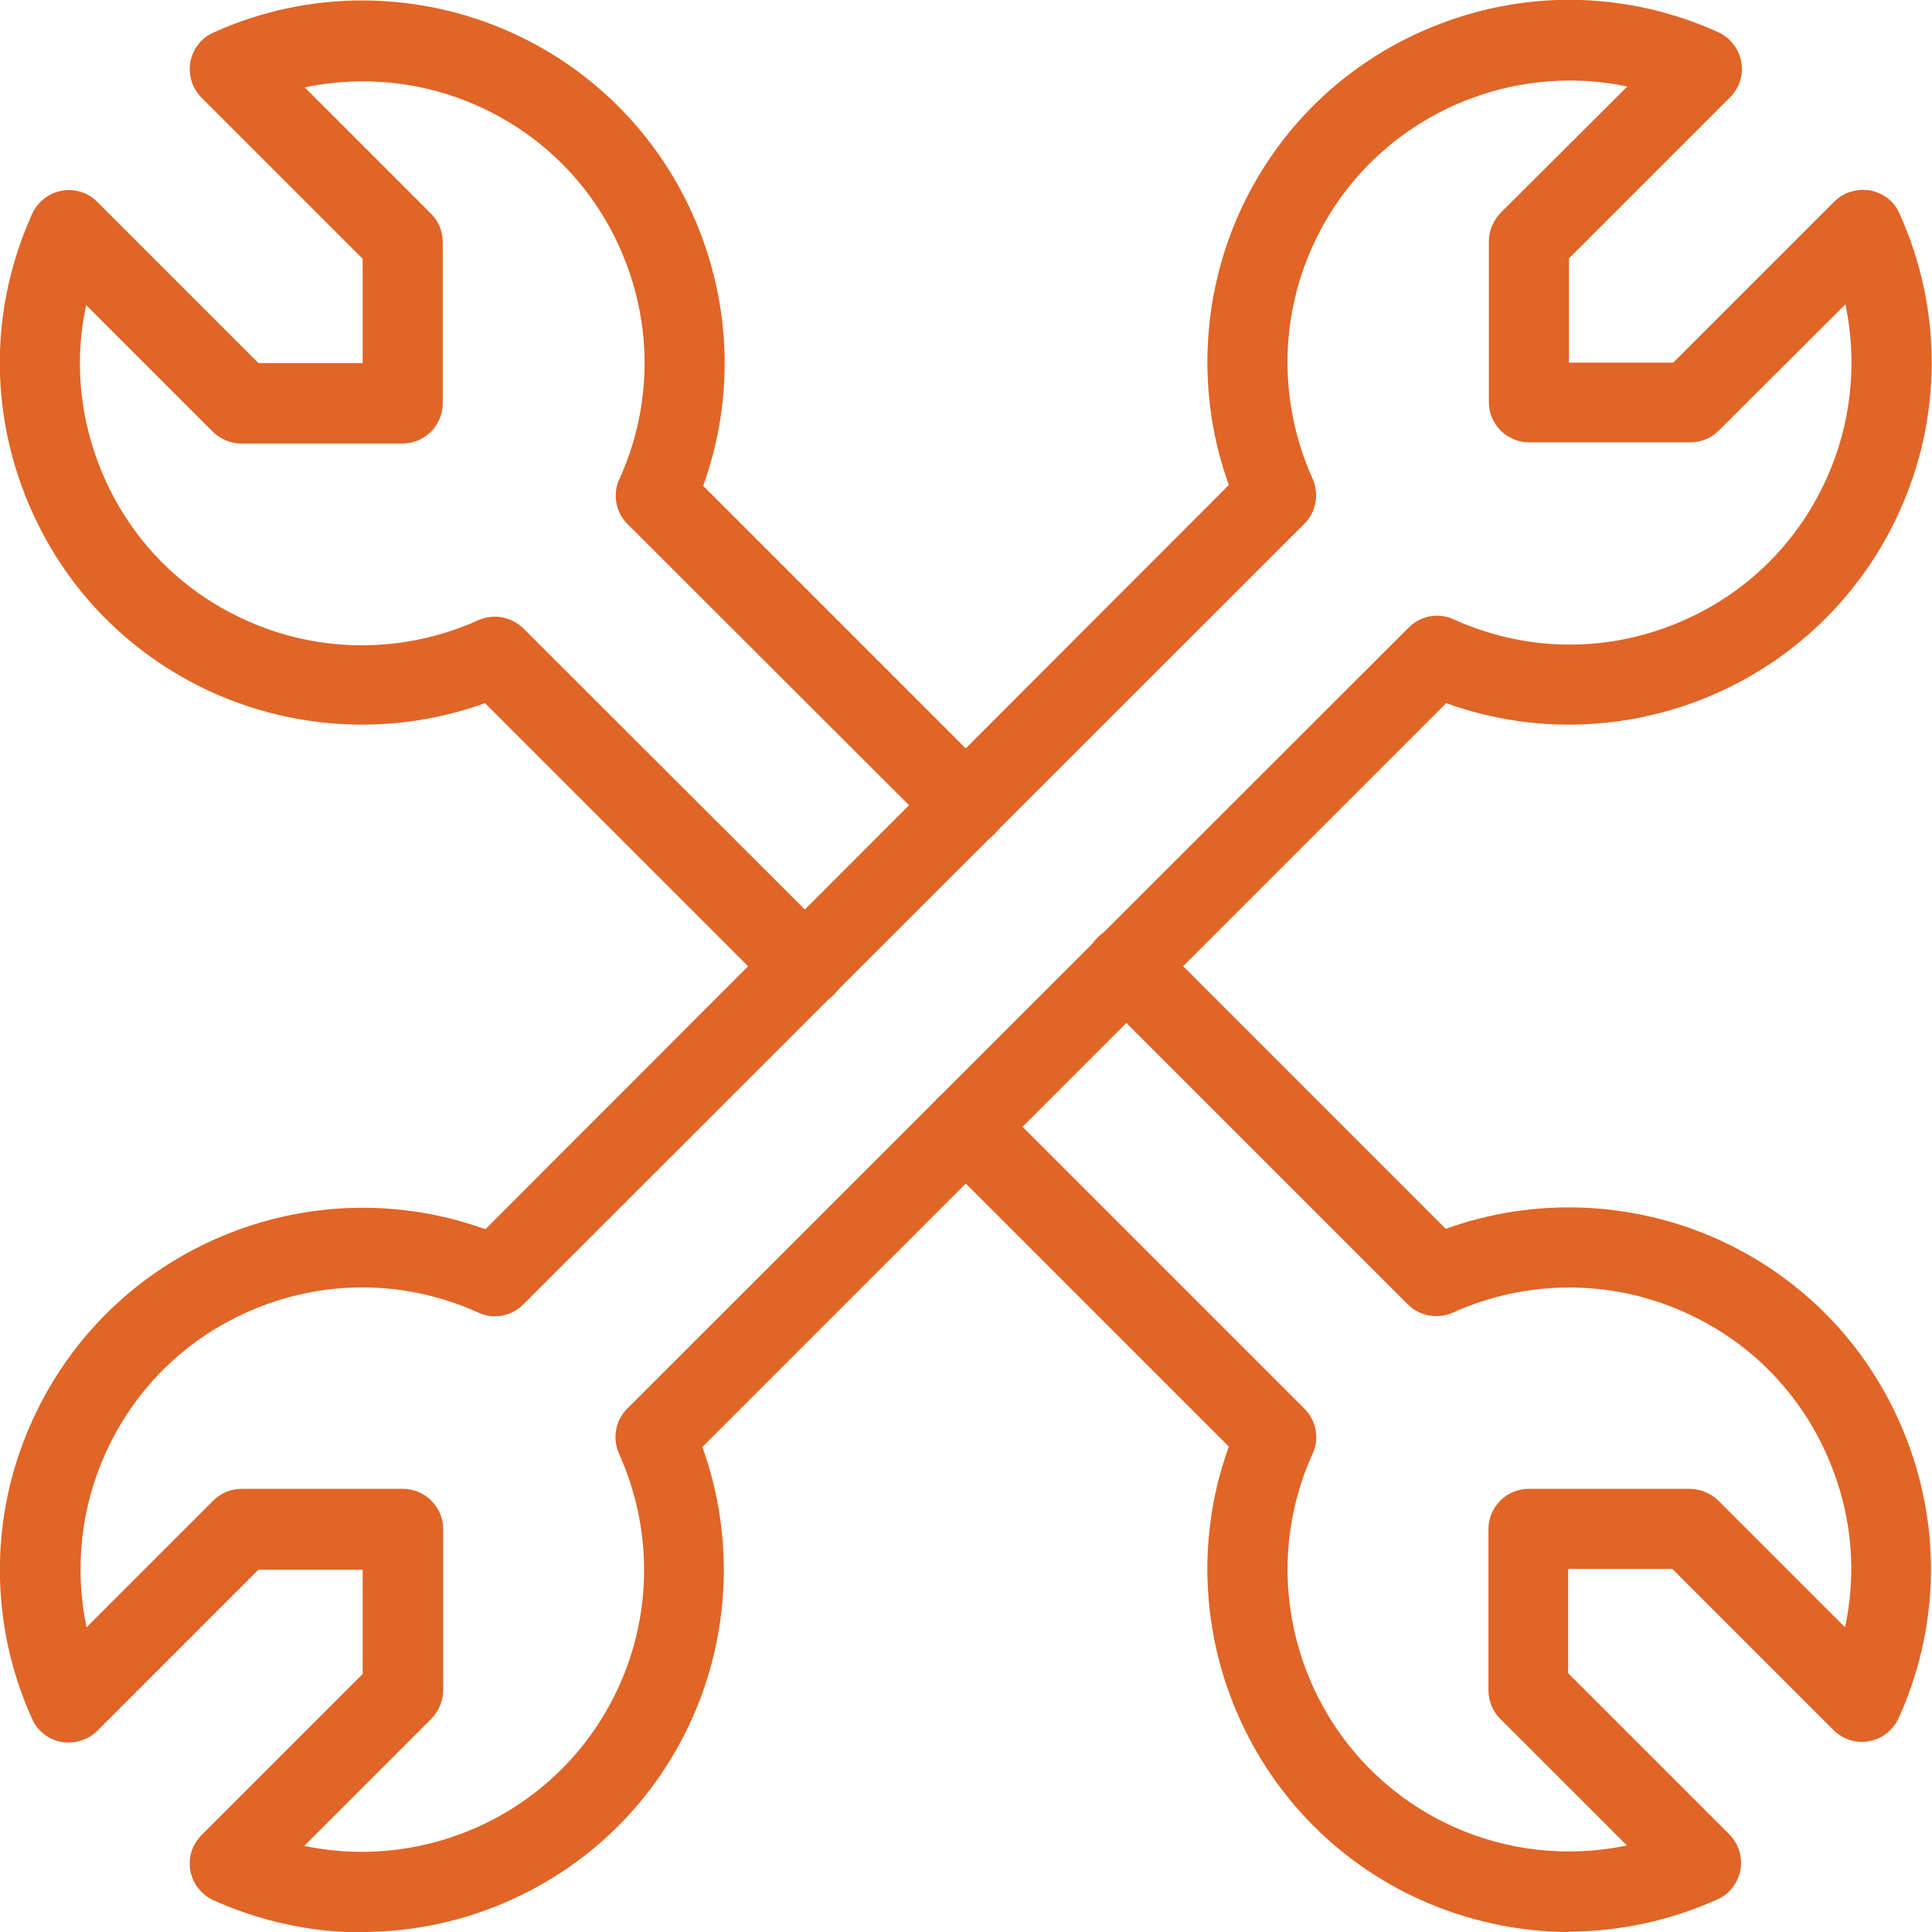
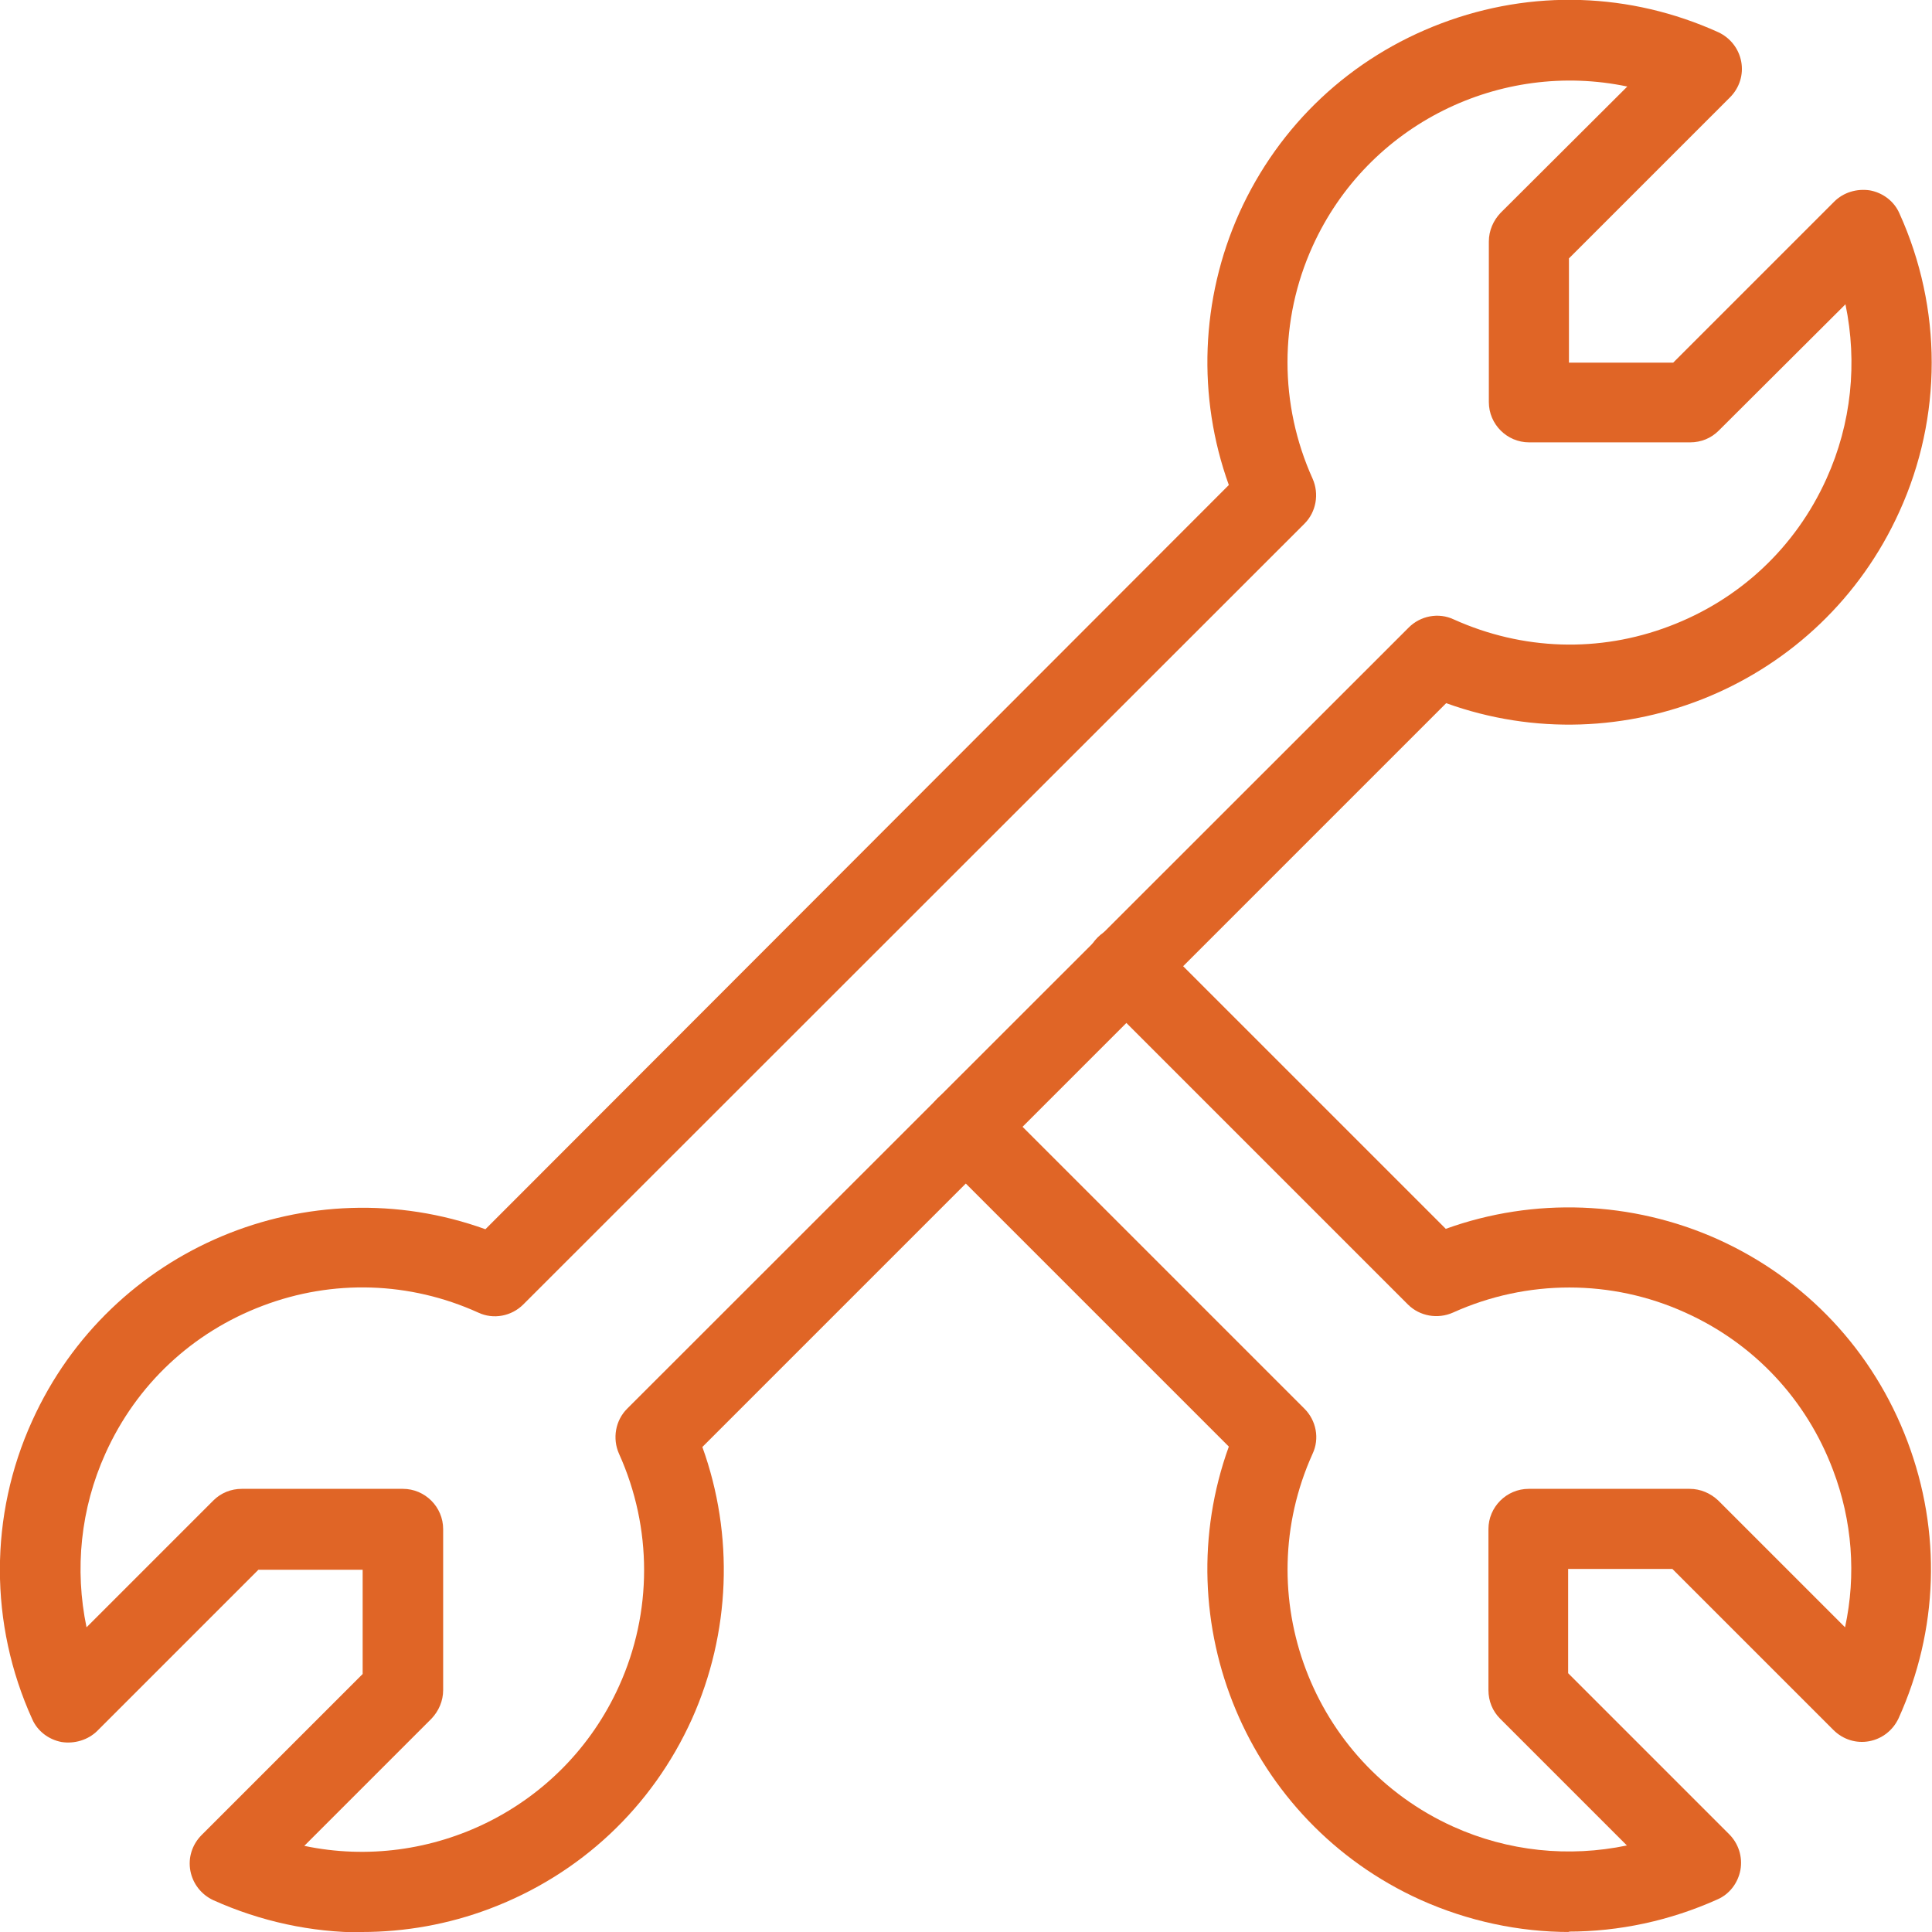
<svg xmlns="http://www.w3.org/2000/svg" id="Layer_1" data-name="Layer 1" viewBox="0 0 48 48">
  <defs>
    <style>
      .cls-1 {
        fill: #e06526;
      }
    </style>
  </defs>
  <path class="cls-1" d="M9,48.01c-1.26,0-2.52-.27-3.7-.8-.3-.14-.51-.41-.57-.73-.06-.32,.04-.65,.28-.89l4-4v-2.59h-2.59l-4,4c-.23,.23-.57,.33-.89,.28-.32-.06-.6-.27-.73-.57-1.07-2.36-1.07-5.06,0-7.41,1.95-4.31,6.88-6.34,11.26-4.76L30.53,12.05c-.79-2.19-.7-4.62,.26-6.76,.99-2.19,2.77-3.86,5.02-4.71,2.25-.85,4.69-.77,6.88,.22,.3,.14,.51,.41,.57,.73,.06,.32-.04,.65-.28,.89l-4,4v2.59h2.59l4-4c.23-.23,.56-.33,.89-.28,.32,.06,.6,.27,.73,.57,1.07,2.36,1.07,5.06,0,7.41-1.95,4.31-6.88,6.34-11.26,4.76l-18.48,18.48c.79,2.19,.7,4.62-.26,6.76-.99,2.19-2.77,3.86-5.02,4.71-1.03,.39-2.11,.58-3.18,.58Zm-1.44-2.15c3.14,.66,6.44-.92,7.82-3.97,.83-1.83,.83-3.93,0-5.77-.17-.38-.09-.83,.2-1.12L35,15.59c.29-.29,.74-.38,1.12-.2,1.71,.77,3.61,.83,5.35,.17,1.75-.66,3.14-1.96,3.91-3.67,.62-1.37,.77-2.88,.47-4.33l-3.15,3.14c-.19,.19-.44,.29-.71,.29h-4c-.55,0-1-.45-1-1V6c0-.27,.11-.52,.29-.71l3.15-3.14c-3.14-.66-6.44,.92-7.82,3.97-.83,1.83-.83,3.93,0,5.77,.17,.38,.09,.83-.2,1.12L13,32.41c-.29,.29-.74,.38-1.12,.2-1.7-.77-3.61-.83-5.35-.17-1.75,.66-3.14,1.96-3.91,3.67-.62,1.37-.77,2.88-.47,4.32l3.15-3.15c.19-.19,.44-.29,.71-.29h4c.55,0,1,.45,1,1v4c0,.27-.11,.52-.29,.71l-3.15,3.15Z" />
-   <path class="cls-1" d="M20,25c-.26,0-.51-.1-.71-.29l-7.24-7.24c-2.19,.79-4.62,.7-6.76-.26-2.19-.99-3.86-2.77-4.71-5.02-.85-2.25-.77-4.69,.22-6.88,.14-.3,.41-.51,.73-.57,.33-.06,.65,.04,.89,.28l4,4h2.59v-2.59l-4-4c-.23-.23-.34-.56-.28-.89,.06-.32,.27-.6,.57-.73,2.36-1.07,5.06-1.06,7.41,0,4.31,1.95,6.34,6.89,4.76,11.26l7.24,7.24c.39,.39,.39,1.02,0,1.41-.39,.39-1.02,.39-1.41,0l-7.71-7.7c-.29-.29-.38-.74-.2-1.12,.77-1.7,.83-3.61,.17-5.35-.66-1.75-1.96-3.14-3.67-3.91-1.37-.62-2.88-.77-4.32-.47l3.14,3.14c.19,.19,.29,.44,.29,.71v4c0,.55-.45,1-1,1H6c-.27,0-.52-.11-.71-.29l-3.15-3.15c-.28,1.3-.18,2.65,.3,3.92,.66,1.75,1.96,3.14,3.67,3.91,1.83,.83,3.93,.83,5.77,0,.38-.17,.82-.09,1.12,.2l7.71,7.7c.39,.39,.39,1.02,0,1.41-.2,.2-.45,.29-.71,.29Z" />
  <path class="cls-1" d="M39,48c-1.26,0-2.53-.27-3.71-.8-4.31-1.95-6.34-6.89-4.76-11.26l-7.24-7.24c-.39-.39-.39-1.02,0-1.41s1.02-.39,1.41,0l7.71,7.71c.29,.29,.38,.74,.2,1.12-1.59,3.52-.02,7.67,3.49,9.26,1.37,.62,2.88,.77,4.32,.47l-3.15-3.15c-.19-.19-.29-.44-.29-.71v-4c0-.55,.45-1,1-1h4c.27,0,.52,.11,.71,.29l3.15,3.15c.28-1.3,.18-2.65-.3-3.91-.66-1.75-1.96-3.14-3.67-3.91-1.83-.83-3.93-.83-5.77,0-.38,.17-.83,.09-1.12-.2l-7.71-7.71c-.39-.39-.39-1.02,0-1.41s1.02-.39,1.41,0l7.24,7.24c2.19-.79,4.62-.7,6.76,.26,2.19,.99,3.86,2.77,4.71,5.02,.85,2.25,.77,4.69-.22,6.88-.14,.3-.41,.51-.73,.57-.32,.06-.65-.04-.89-.28l-4-4h-2.59v2.59l4,4c.23,.23,.34,.56,.28,.89-.06,.32-.27,.6-.57,.73-1.18,.53-2.44,.8-3.71,.8Z" />
</svg>